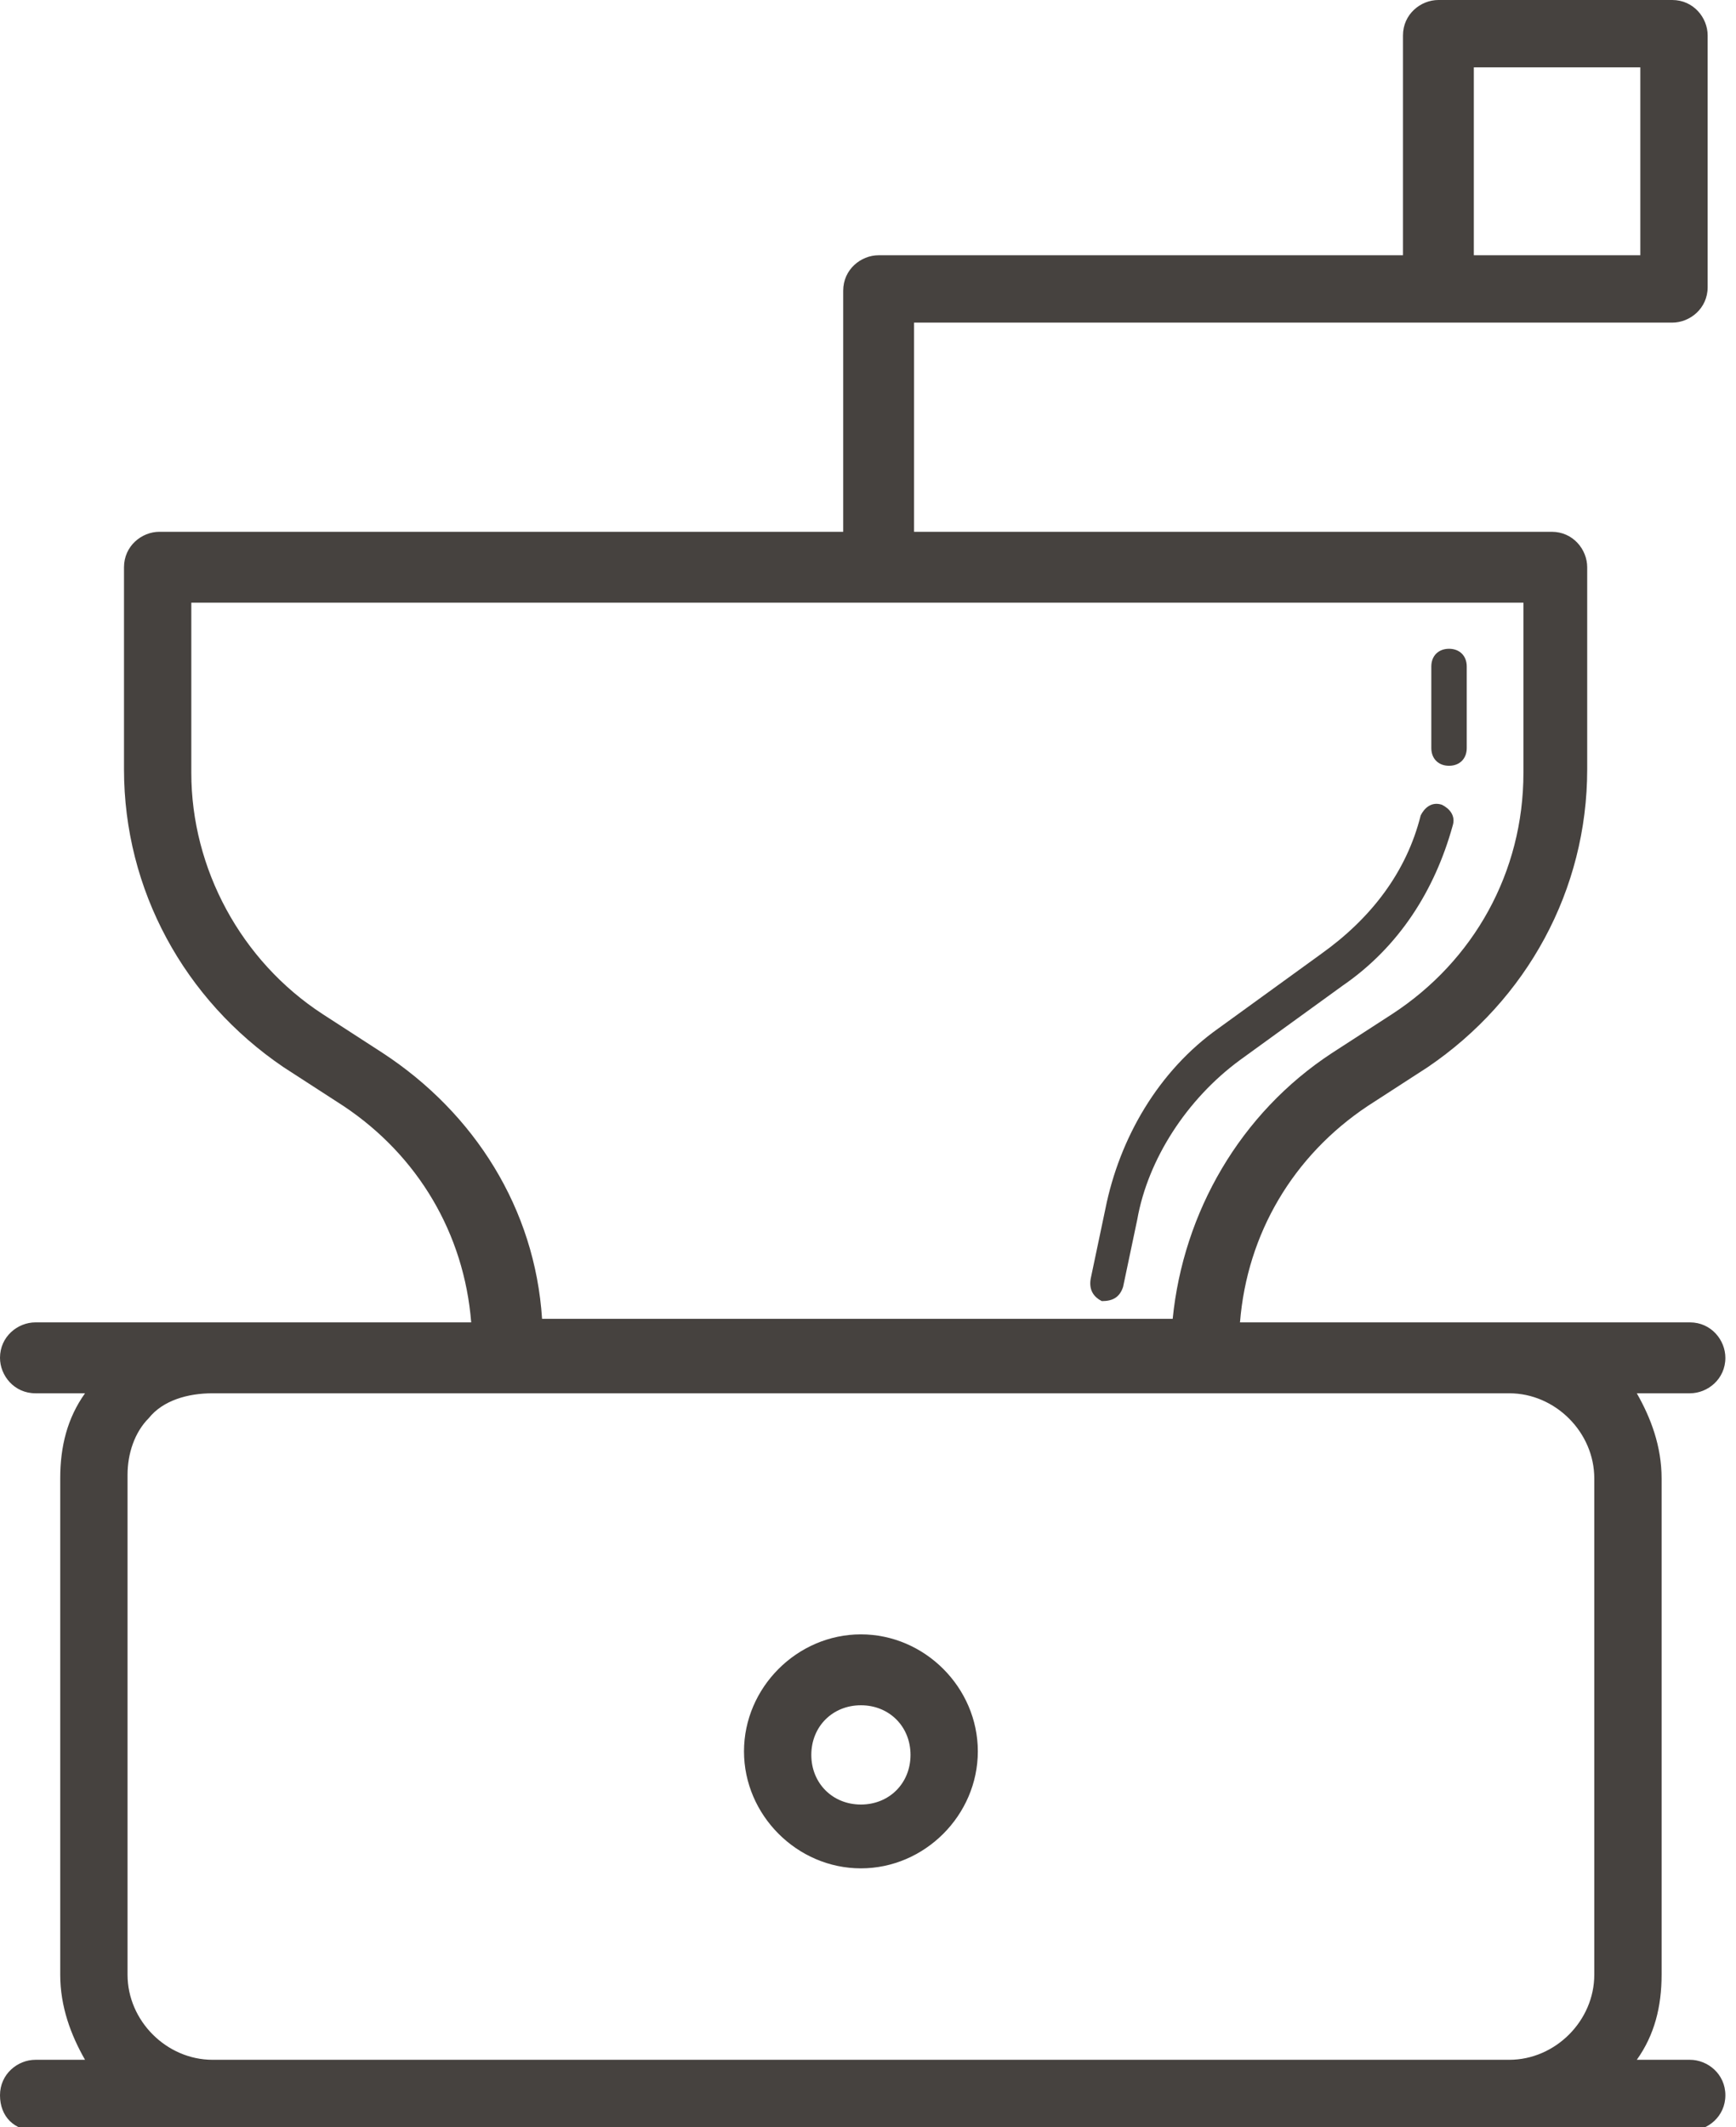
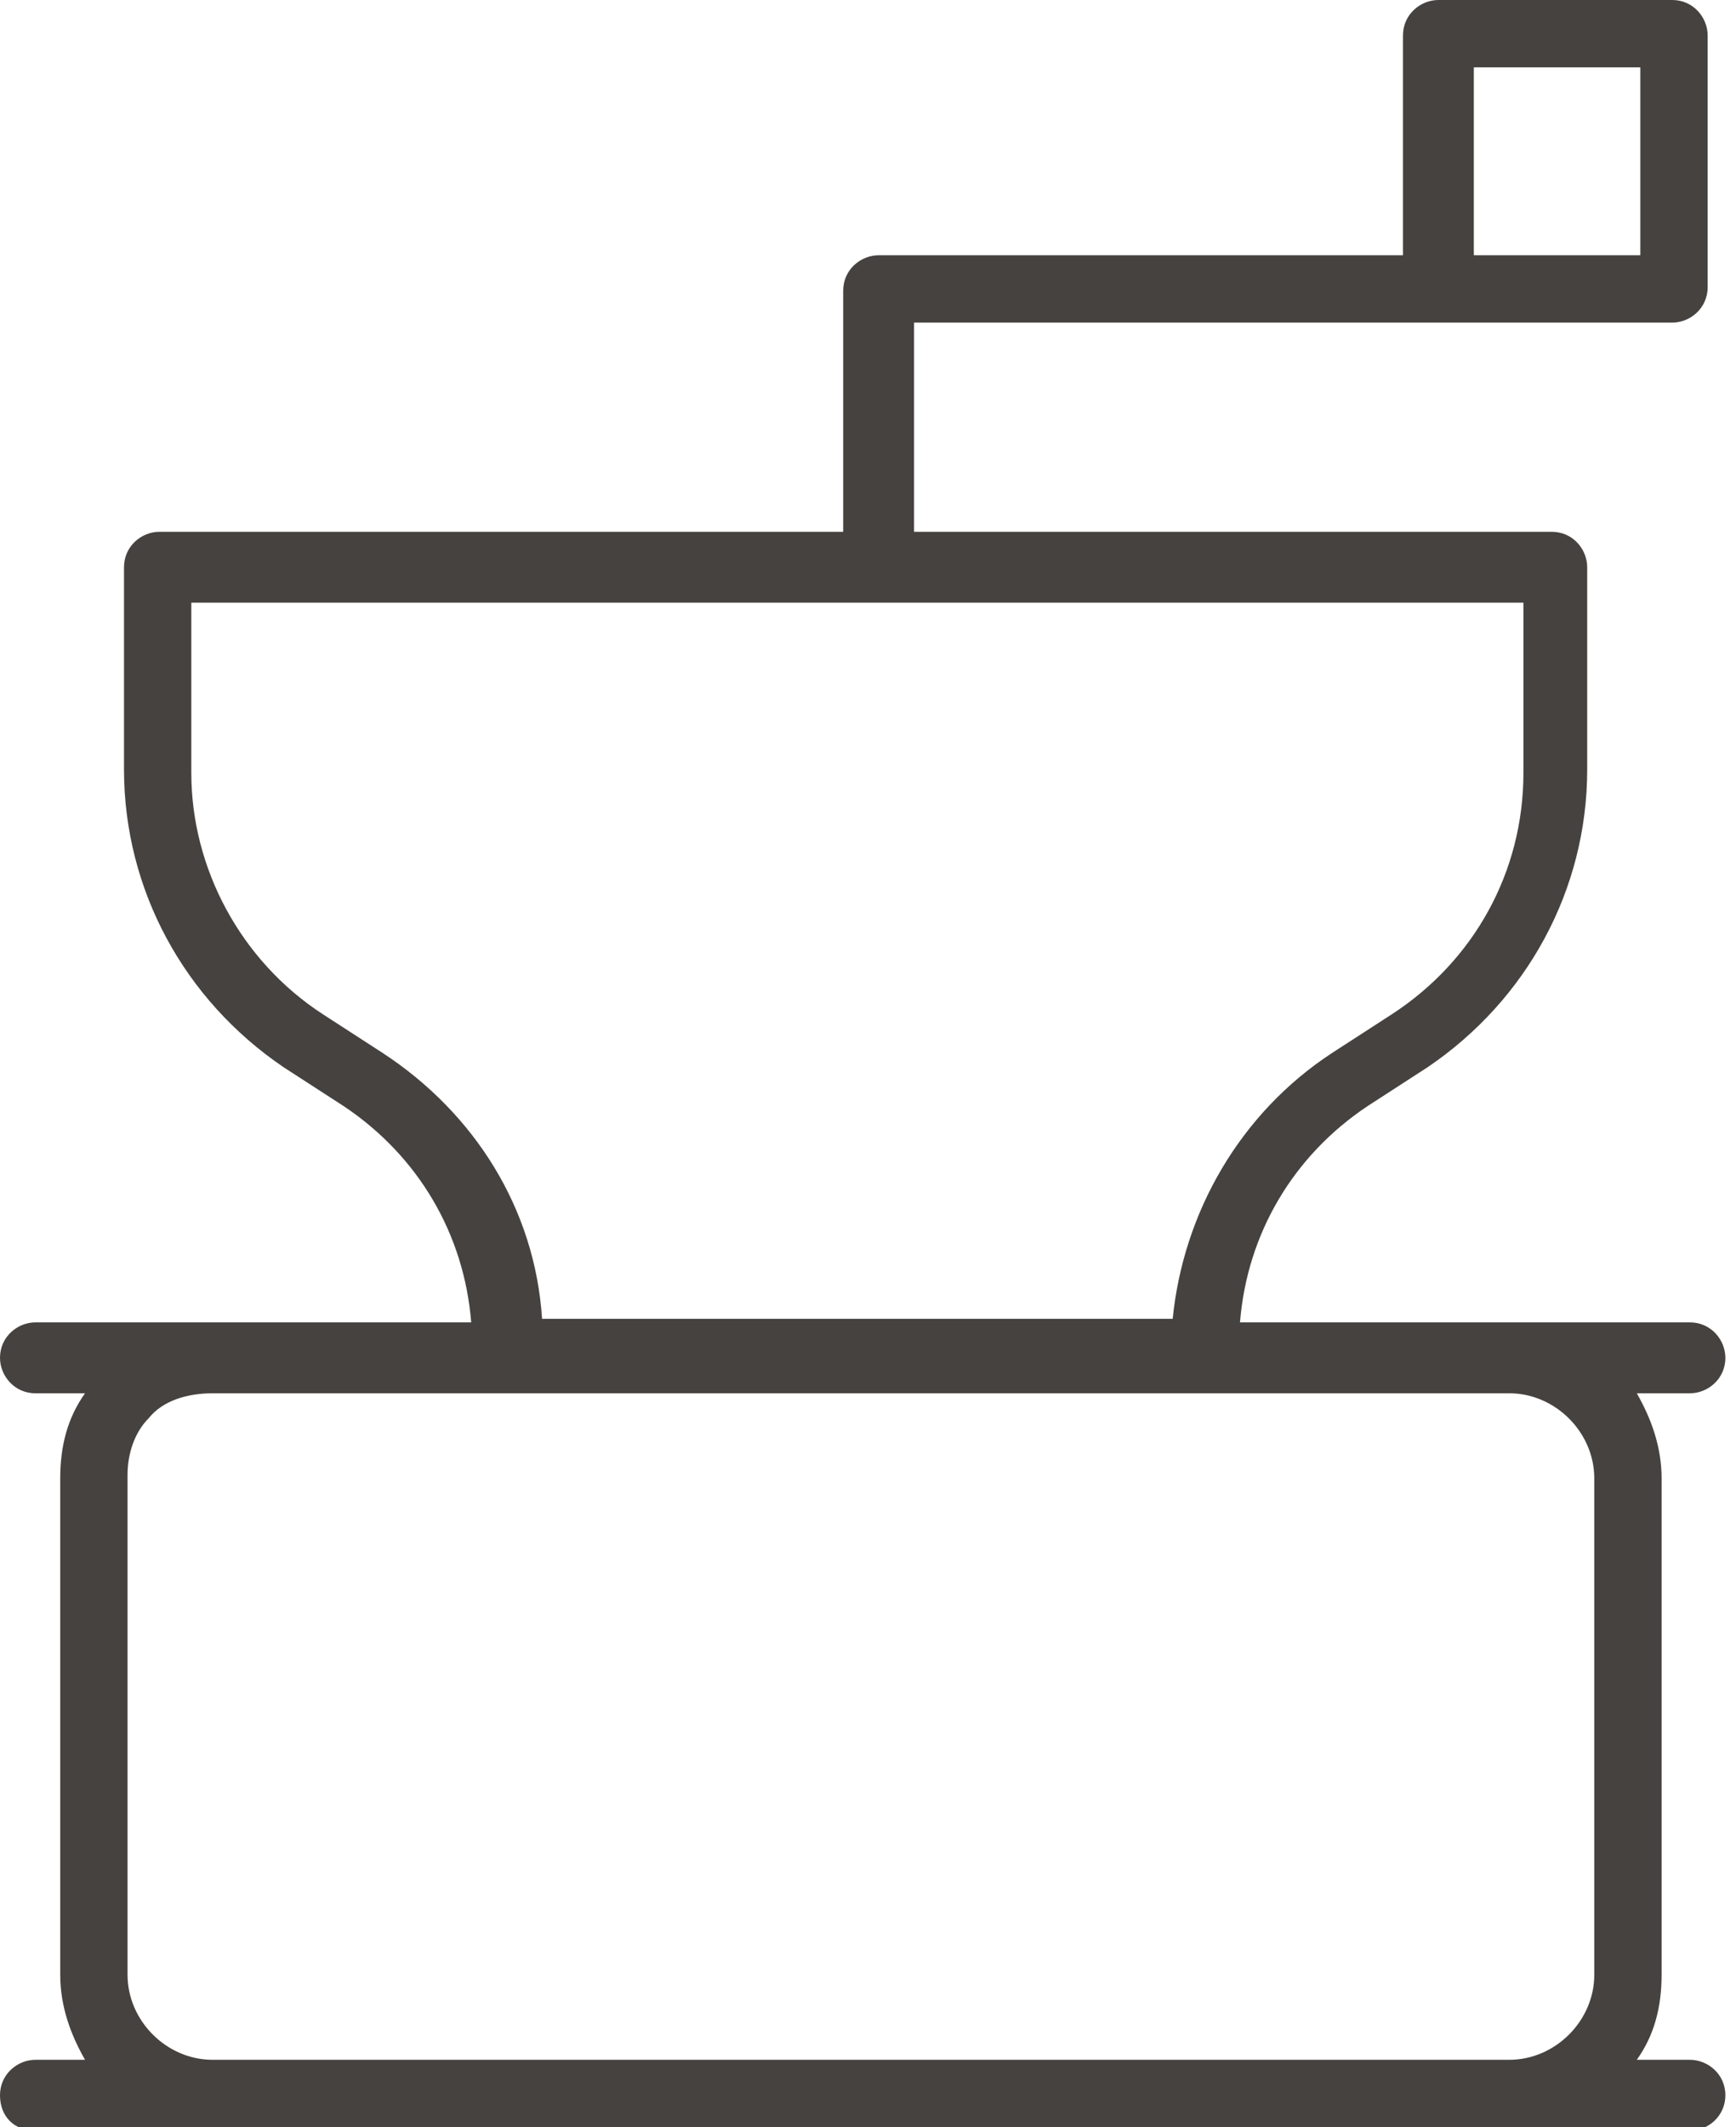
<svg xmlns="http://www.w3.org/2000/svg" viewBox="0 0 49 60" fill="#46423f">
  <path d="M47.7 58.1h-1.5c.5-.7.7-1.5.7-2.4v-14c0-.9-.3-1.7-.7-2.4h1.5c.5 0 1-.4 1-1 0-.5-.4-1-1-1H35c.2-2.5 1.5-4.7 3.6-6.1l1.7-1.1c2.8-1.9 4.5-5 4.5-8.4V16c0-.5-.4-1-1-1h-18V9.1h21.4c.5 0 1-.4 1-1V1c0-.5-.4-1-1-1h-6.6c-.5 0-1 .4-1 1v6.2H24.8c-.5 0-1 .4-1 1V15H4.5c-.5 0-1 .4-1 1v5.7c0 3.4 1.7 6.5 4.5 8.4l1.7 1.1c2.1 1.4 3.4 3.6 3.6 6.1H1c-.5 0-1 .4-1 1 0 .5.4 1 1 1h1.4c-.5.7-.7 1.5-.7 2.4v14c0 .9.3 1.7.7 2.4H1c-.5 0-1 .4-1 1s.4 1 1 1h46.7c.5 0 1-.4 1-1s-.5-1-1-1zM41.6 1.9h4.7v5.3h-4.7V1.9zM10.8 29.7l-1.7-1.1c-2.3-1.5-3.7-4.1-3.7-6.8V17H43v4.8c0 2.8-1.4 5.3-3.7 6.8l-1.7 1.1c-2.6 1.7-4.2 4.5-4.5 7.5H15.3c-.2-3.1-1.9-5.8-4.5-7.5zM6 58.1c-1.3 0-2.4-1.1-2.4-2.4V41.6c0-.6.2-1.2.6-1.6.4-.5 1.1-.7 1.8-.7h36.6c1.3 0 2.4 1.1 2.4 2.4v14c0 1.3-1.1 2.4-2.4 2.4H6z" />
-   <path d="M24.3 46.1c-1.8 0-3.3 1.5-3.3 3.3 0 1.8 1.5 3.3 3.3 3.3s3.3-1.5 3.3-3.3c0-1.8-1.5-3.3-3.3-3.3zm0 4.8c-.8 0-1.4-.6-1.4-1.4s.6-1.4 1.4-1.4 1.4.6 1.4 1.4-.6 1.4-1.4 1.4zm16.6-29.3c.3 0 .5-.2.5-.5v-2.3c0-.3-.2-.5-.5-.5s-.5.2-.5.5v2.3c0 .3.2.5.5.5zm-9.8 15.1c.1 0 .1 0 0 0 .3 0 .5-.1.6-.4l.4-1.9c.3-1.7 1.4-3.4 2.9-4.5l2.9-2.1c1.6-1.1 2.6-2.7 3.1-4.5.1-.3-.1-.5-.3-.6-.3-.1-.5.1-.6.3-.4 1.6-1.4 2.9-2.8 3.9L34.4 29c-1.7 1.2-2.8 3.1-3.2 5.1l-.4 1.9c-.1.4.1.6.3.7z" />
</svg>